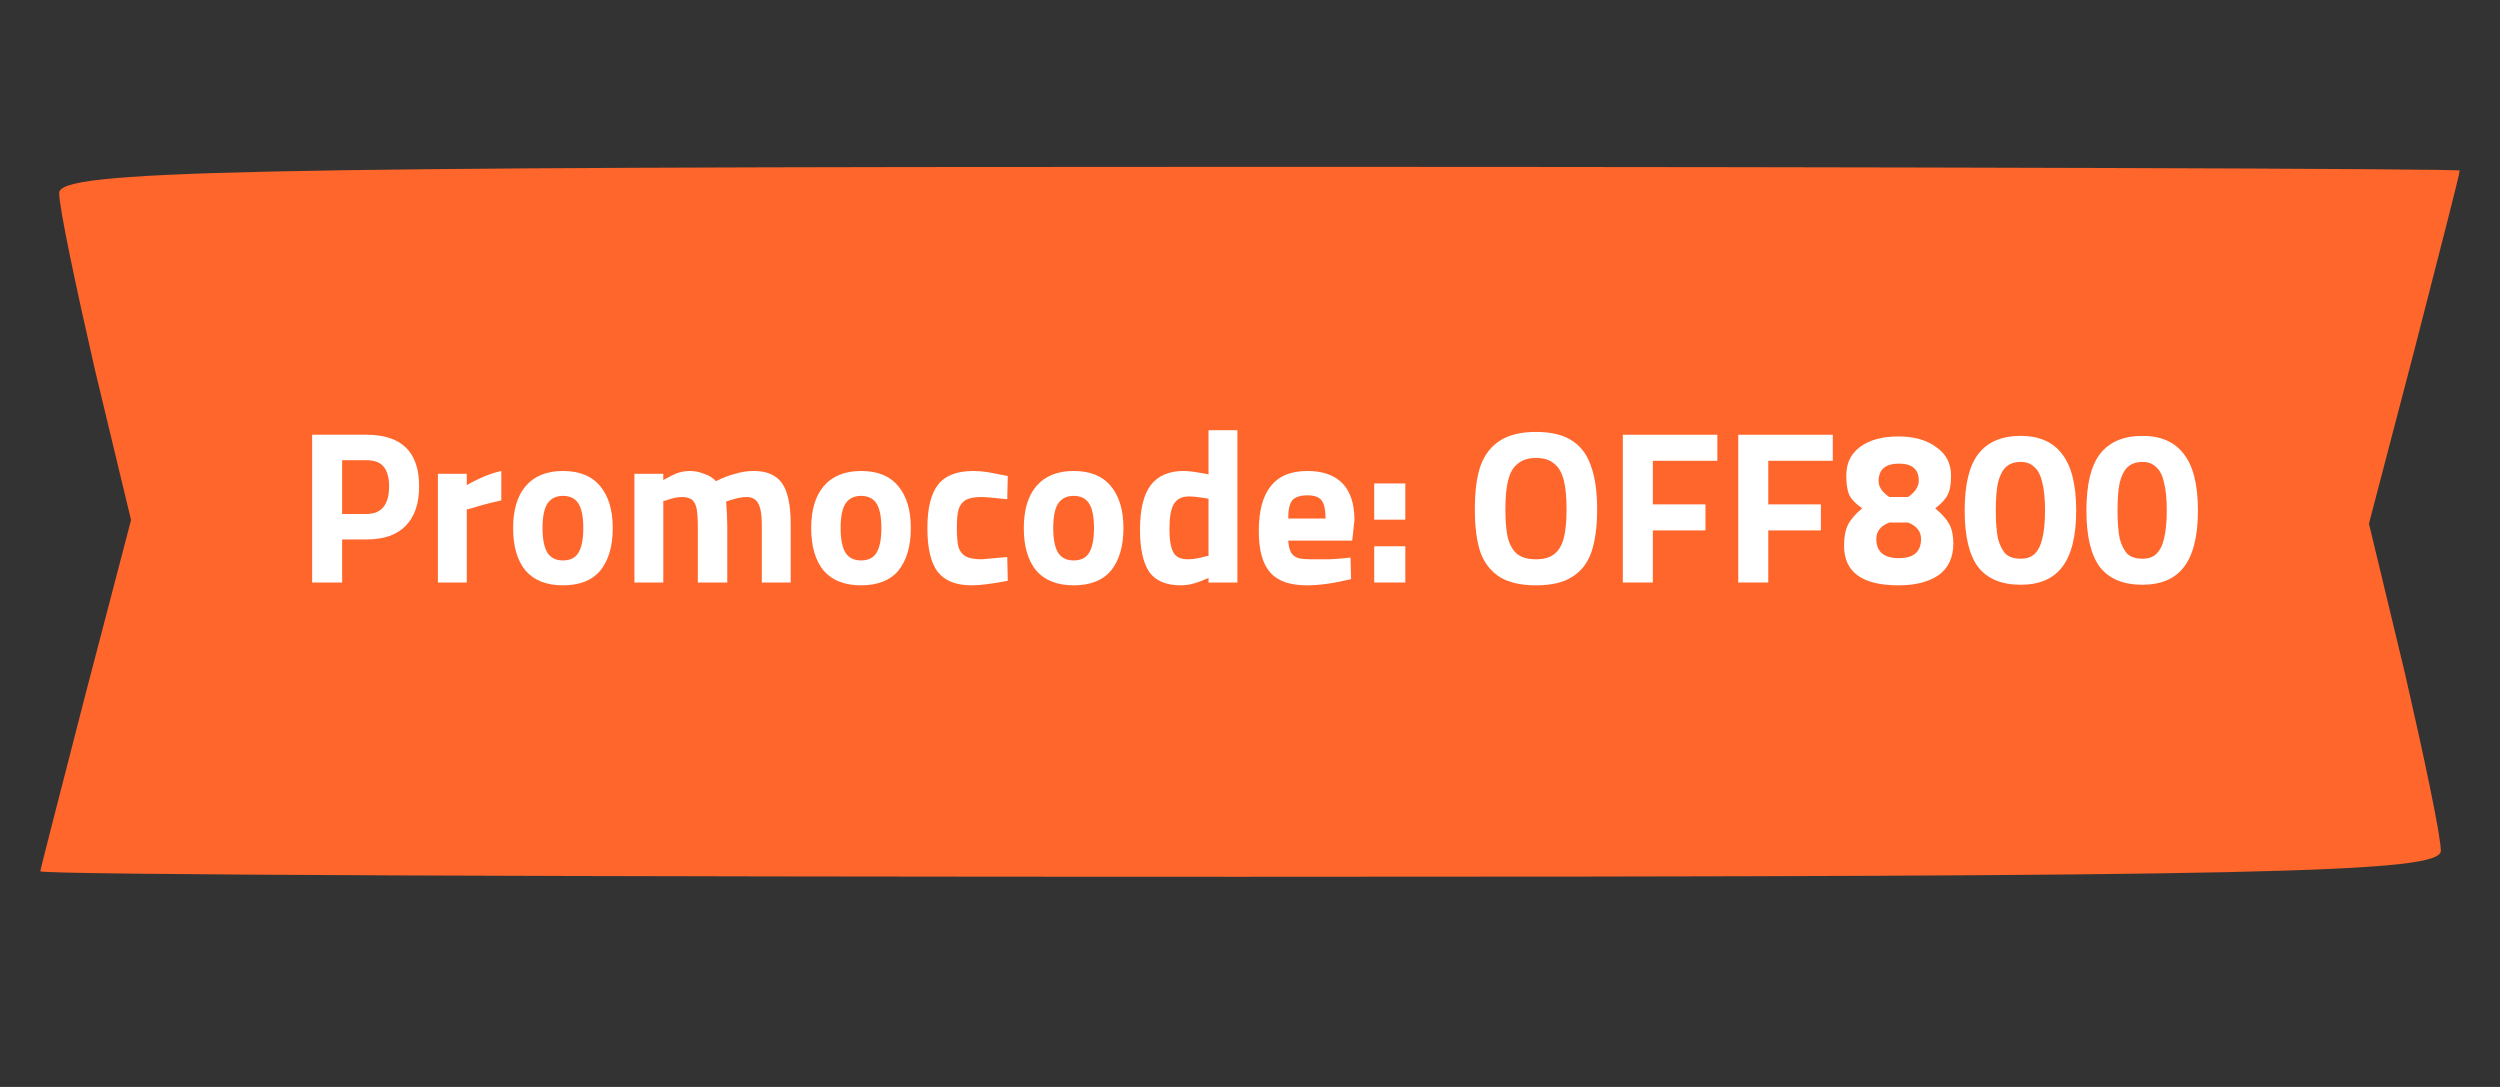
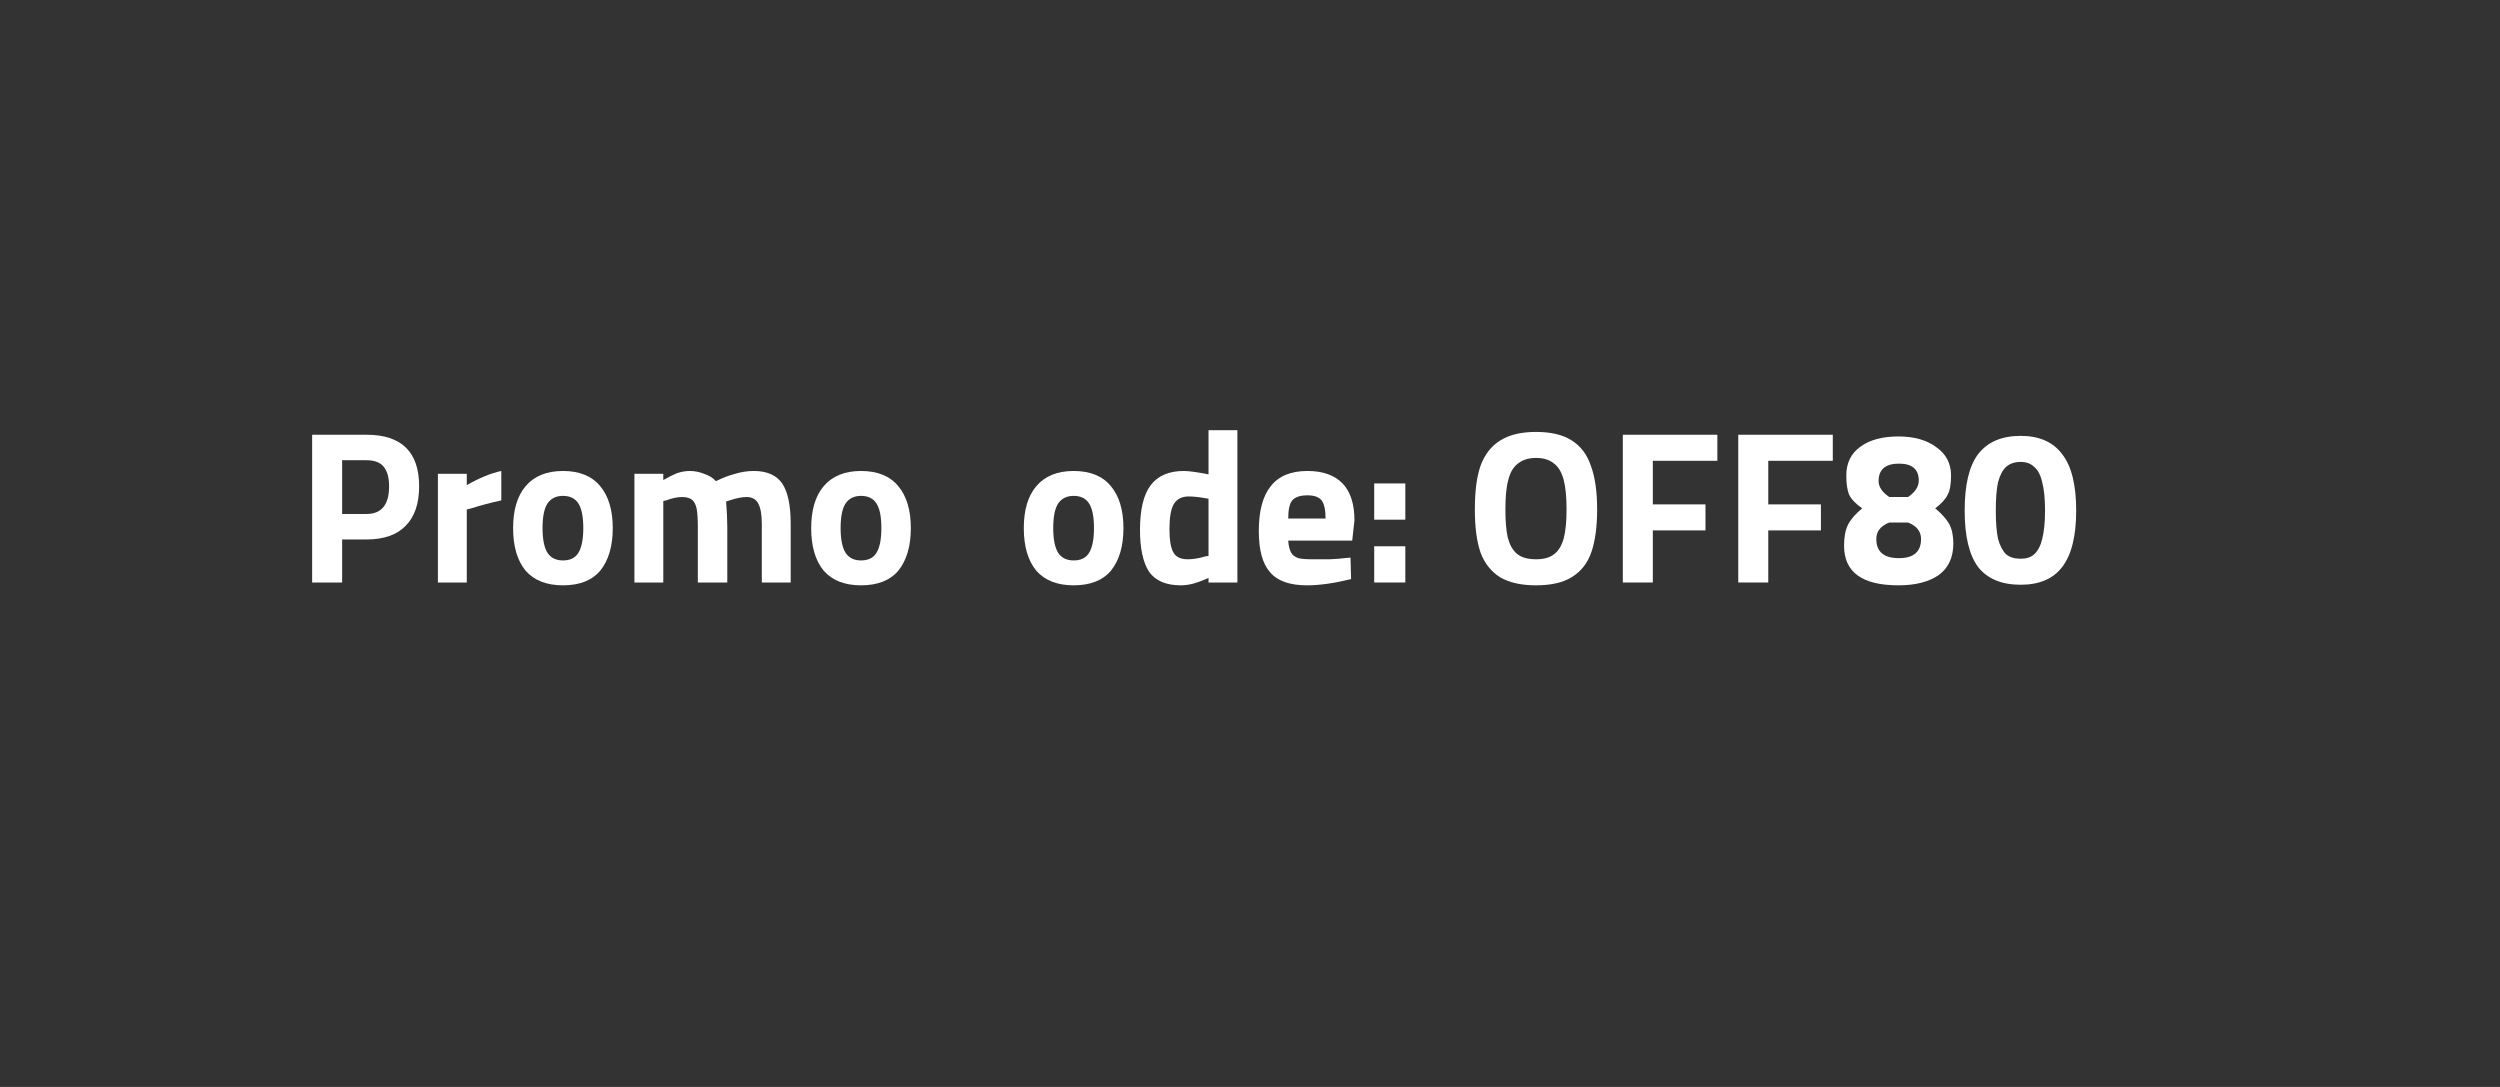
<svg xmlns="http://www.w3.org/2000/svg" width="92" zoomAndPan="magnify" viewBox="0 0 69 30" height="40" preserveAspectRatio="xMidYMid meet" version="1.0">
  <rect x="0" y="0" width="69" height="30" fill="#333333" stroke="none" />
  <defs>
    <g />
    <clipPath id="1f88c6198d">
-       <path d="M 1.113 4.605 L 67.887 4.605 L 67.887 24.199 L 1.113 24.199 Z M 1.113 4.605 " clip-rule="nonzero" />
-     </clipPath>
+       </clipPath>
  </defs>
  <g clip-path="url(#1f88c6198d)">
    <path fill="#ff662b" d="M 1.633 5.328 C 1.633 5.738 2.105 7.957 2.625 10.227 L 3.617 14.352 L 2.363 19.148 C 1.688 21.777 1.113 23.996 1.113 24.047 C 1.113 24.148 16.031 24.199 34.238 24.199 C 62.672 24.199 67.367 24.098 67.367 23.48 C 67.367 23.066 66.895 20.848 66.375 18.578 L 65.383 14.453 L 66.637 9.66 C 67.312 7.027 67.887 4.812 67.887 4.707 C 67.887 4.656 52.969 4.605 34.762 4.605 C 6.328 4.605 1.633 4.707 1.633 5.328 Z M 1.633 5.328 " fill-opacity="1" fill-rule="nonzero" />
  </g>
  <g fill="#ffffff" fill-opacity="1">
    <g transform="translate(8.177, 16.077)">
      <g>
        <path d="M 0.438 -4.078 L 1.938 -4.078 C 2.906 -4.078 3.391 -3.602 3.391 -2.656 C 3.391 -2.176 3.266 -1.812 3.016 -1.562 C 2.773 -1.312 2.414 -1.188 1.938 -1.188 L 1.266 -1.188 L 1.266 0 L 0.438 0 Z M 1.938 -1.891 C 2.352 -1.891 2.562 -2.145 2.562 -2.656 C 2.562 -2.906 2.508 -3.086 2.406 -3.203 C 2.312 -3.316 2.156 -3.375 1.938 -3.375 L 1.266 -3.375 L 1.266 -1.891 Z M 1.938 -1.891 " />
      </g>
    </g>
  </g>
  <g fill="#ffffff" fill-opacity="1">
    <g transform="translate(11.711, 16.077)">
      <g>
        <path d="M 0.375 -3 L 1.172 -3 L 1.172 -2.688 C 1.516 -2.883 1.832 -3.016 2.125 -3.078 L 2.125 -2.266 C 1.832 -2.203 1.555 -2.129 1.297 -2.047 L 1.172 -2.016 L 1.172 0 L 0.375 0 Z M 0.375 -3 " />
      </g>
    </g>
  </g>
  <g fill="#ffffff" fill-opacity="1">
    <g transform="translate(13.943, 16.077)">
      <g>
        <path d="M 1.594 0.078 C 1.145 0.078 0.801 -0.055 0.562 -0.328 C 0.332 -0.609 0.219 -1 0.219 -1.5 C 0.219 -2 0.332 -2.383 0.562 -2.656 C 0.801 -2.938 1.145 -3.078 1.594 -3.078 C 2.051 -3.078 2.395 -2.938 2.625 -2.656 C 2.852 -2.383 2.969 -2 2.969 -1.5 C 2.969 -1 2.852 -0.609 2.625 -0.328 C 2.395 -0.055 2.051 0.078 1.594 0.078 Z M 1.594 -0.609 C 1.789 -0.609 1.93 -0.676 2.016 -0.812 C 2.109 -0.957 2.156 -1.188 2.156 -1.5 C 2.156 -1.82 2.109 -2.051 2.016 -2.188 C 1.93 -2.32 1.789 -2.391 1.594 -2.391 C 1.406 -2.391 1.266 -2.32 1.172 -2.188 C 1.078 -2.051 1.031 -1.82 1.031 -1.5 C 1.031 -1.188 1.078 -0.957 1.172 -0.812 C 1.266 -0.676 1.406 -0.609 1.594 -0.609 Z M 1.594 -0.609 " />
      </g>
    </g>
  </g>
  <g fill="#ffffff" fill-opacity="1">
    <g transform="translate(17.135, 16.077)">
      <g>
        <path d="M 0.375 -3 L 1.172 -3 L 1.172 -2.828 C 1.316 -2.91 1.441 -2.973 1.547 -3.016 C 1.66 -3.055 1.781 -3.078 1.906 -3.078 C 2.039 -3.078 2.172 -3.051 2.297 -3 C 2.43 -2.957 2.539 -2.891 2.625 -2.797 C 2.812 -2.891 2.988 -2.957 3.156 -3 C 3.32 -3.051 3.492 -3.078 3.672 -3.078 C 4.035 -3.078 4.297 -2.961 4.453 -2.734 C 4.609 -2.504 4.688 -2.133 4.688 -1.625 L 4.688 0 L 3.891 0 L 3.891 -1.609 C 3.891 -1.867 3.859 -2.055 3.797 -2.172 C 3.734 -2.297 3.625 -2.359 3.469 -2.359 C 3.344 -2.359 3.188 -2.328 3 -2.266 L 2.906 -2.234 C 2.926 -1.973 2.938 -1.742 2.938 -1.547 L 2.938 0 L 2.125 0 L 2.125 -1.547 C 2.125 -1.754 2.113 -1.914 2.094 -2.031 C 2.07 -2.145 2.031 -2.227 1.969 -2.281 C 1.906 -2.332 1.812 -2.359 1.688 -2.359 C 1.562 -2.359 1.414 -2.328 1.25 -2.266 L 1.172 -2.25 L 1.172 0 L 0.375 0 Z M 0.375 -3 " />
      </g>
    </g>
  </g>
  <g fill="#ffffff" fill-opacity="1">
    <g transform="translate(22.17, 16.077)">
      <g>
        <path d="M 1.594 0.078 C 1.145 0.078 0.801 -0.055 0.562 -0.328 C 0.332 -0.609 0.219 -1 0.219 -1.5 C 0.219 -2 0.332 -2.383 0.562 -2.656 C 0.801 -2.938 1.145 -3.078 1.594 -3.078 C 2.051 -3.078 2.395 -2.938 2.625 -2.656 C 2.852 -2.383 2.969 -2 2.969 -1.5 C 2.969 -1 2.852 -0.609 2.625 -0.328 C 2.395 -0.055 2.051 0.078 1.594 0.078 Z M 1.594 -0.609 C 1.789 -0.609 1.93 -0.676 2.016 -0.812 C 2.109 -0.957 2.156 -1.188 2.156 -1.5 C 2.156 -1.82 2.109 -2.051 2.016 -2.188 C 1.93 -2.32 1.789 -2.391 1.594 -2.391 C 1.406 -2.391 1.266 -2.32 1.172 -2.188 C 1.078 -2.051 1.031 -1.82 1.031 -1.5 C 1.031 -1.188 1.078 -0.957 1.172 -0.812 C 1.266 -0.676 1.406 -0.609 1.594 -0.609 Z M 1.594 -0.609 " />
      </g>
    </g>
  </g>
  <g fill="#ffffff" fill-opacity="1">
    <g transform="translate(25.362, 16.077)">
      <g>
-         <path d="M 1.453 0.078 C 1.023 0.078 0.711 -0.047 0.516 -0.297 C 0.328 -0.547 0.234 -0.945 0.234 -1.5 C 0.234 -2.051 0.332 -2.453 0.531 -2.703 C 0.727 -2.953 1.051 -3.078 1.5 -3.078 C 1.625 -3.078 1.754 -3.066 1.891 -3.047 C 2.023 -3.023 2.211 -2.988 2.453 -2.938 L 2.438 -2.297 C 2.094 -2.336 1.852 -2.359 1.719 -2.359 C 1.539 -2.359 1.398 -2.332 1.297 -2.281 C 1.203 -2.227 1.133 -2.141 1.094 -2.016 C 1.062 -1.898 1.047 -1.727 1.047 -1.5 C 1.047 -1.27 1.062 -1.094 1.094 -0.969 C 1.133 -0.852 1.203 -0.77 1.297 -0.719 C 1.398 -0.664 1.547 -0.641 1.734 -0.641 L 2.438 -0.703 L 2.453 -0.047 C 2.023 0.035 1.691 0.078 1.453 0.078 Z M 1.453 0.078 " />
-       </g>
+         </g>
    </g>
  </g>
  <g fill="#ffffff" fill-opacity="1">
    <g transform="translate(28.038, 16.077)">
      <g>
        <path d="M 1.594 0.078 C 1.145 0.078 0.801 -0.055 0.562 -0.328 C 0.332 -0.609 0.219 -1 0.219 -1.5 C 0.219 -2 0.332 -2.383 0.562 -2.656 C 0.801 -2.938 1.145 -3.078 1.594 -3.078 C 2.051 -3.078 2.395 -2.938 2.625 -2.656 C 2.852 -2.383 2.969 -2 2.969 -1.5 C 2.969 -1 2.852 -0.609 2.625 -0.328 C 2.395 -0.055 2.051 0.078 1.594 0.078 Z M 1.594 -0.609 C 1.789 -0.609 1.93 -0.676 2.016 -0.812 C 2.109 -0.957 2.156 -1.188 2.156 -1.5 C 2.156 -1.82 2.109 -2.051 2.016 -2.188 C 1.93 -2.32 1.789 -2.391 1.594 -2.391 C 1.406 -2.391 1.266 -2.32 1.172 -2.188 C 1.078 -2.051 1.031 -1.82 1.031 -1.5 C 1.031 -1.188 1.078 -0.957 1.172 -0.812 C 1.266 -0.676 1.406 -0.609 1.594 -0.609 Z M 1.594 -0.609 " />
      </g>
    </g>
  </g>
  <g fill="#ffffff" fill-opacity="1">
    <g transform="translate(31.23, 16.077)">
      <g>
        <path d="M 1.359 0.078 C 0.953 0.078 0.66 -0.047 0.484 -0.297 C 0.316 -0.555 0.234 -0.941 0.234 -1.453 C 0.234 -2.016 0.332 -2.426 0.531 -2.688 C 0.727 -2.945 1.031 -3.078 1.438 -3.078 C 1.582 -3.078 1.812 -3.047 2.125 -2.984 L 2.125 -4.203 L 2.922 -4.203 L 2.922 0 L 2.125 0 L 2.125 -0.125 C 1.957 -0.051 1.816 0 1.703 0.031 C 1.586 0.062 1.473 0.078 1.359 0.078 Z M 1.547 -0.641 C 1.691 -0.641 1.852 -0.664 2.031 -0.719 L 2.125 -0.734 L 2.125 -2.312 C 1.906 -2.352 1.723 -2.375 1.578 -2.375 C 1.391 -2.375 1.254 -2.305 1.172 -2.172 C 1.086 -2.035 1.047 -1.801 1.047 -1.469 C 1.047 -1.176 1.082 -0.961 1.156 -0.828 C 1.227 -0.703 1.359 -0.641 1.547 -0.641 Z M 1.547 -0.641 " />
      </g>
    </g>
  </g>
  <g fill="#ffffff" fill-opacity="1">
    <g transform="translate(34.524, 16.077)">
      <g>
        <path d="M 1.547 0.078 C 1.078 0.078 0.738 -0.039 0.531 -0.281 C 0.32 -0.52 0.219 -0.898 0.219 -1.422 C 0.219 -1.973 0.328 -2.383 0.547 -2.656 C 0.766 -2.938 1.102 -3.078 1.562 -3.078 C 1.988 -3.078 2.312 -2.961 2.531 -2.734 C 2.75 -2.504 2.859 -2.164 2.859 -1.719 L 2.797 -1.156 L 1.031 -1.156 C 1.039 -1.02 1.066 -0.91 1.109 -0.828 C 1.148 -0.754 1.219 -0.703 1.312 -0.672 C 1.406 -0.648 1.535 -0.641 1.703 -0.641 C 1.836 -0.641 1.992 -0.641 2.172 -0.641 C 2.359 -0.648 2.492 -0.66 2.578 -0.672 L 2.75 -0.688 L 2.766 -0.094 C 2.305 0.02 1.898 0.078 1.547 0.078 Z M 2.062 -1.766 C 2.062 -2.004 2.023 -2.172 1.953 -2.266 C 1.879 -2.359 1.75 -2.406 1.562 -2.406 C 1.363 -2.406 1.223 -2.359 1.141 -2.266 C 1.066 -2.172 1.031 -2.004 1.031 -1.766 Z M 2.062 -1.766 " />
      </g>
    </g>
  </g>
  <g fill="#ffffff" fill-opacity="1">
    <g transform="translate(37.584, 16.077)">
      <g>
        <path d="M 0.344 -2.734 L 1.203 -2.734 L 1.203 -1.734 L 0.344 -1.734 Z M 0.344 -1 L 1.203 -1 L 1.203 0 L 0.344 0 Z M 0.344 -1 " />
      </g>
    </g>
  </g>
  <g fill="#ffffff" fill-opacity="1">
    <g transform="translate(39.12, 16.077)">
      <g />
    </g>
  </g>
  <g fill="#ffffff" fill-opacity="1">
    <g transform="translate(40.44, 16.077)">
      <g>
        <path d="M 1.953 0.078 C 1.547 0.078 1.219 0.004 0.969 -0.141 C 0.719 -0.297 0.535 -0.523 0.422 -0.828 C 0.316 -1.141 0.266 -1.535 0.266 -2.016 C 0.266 -2.516 0.316 -2.914 0.422 -3.219 C 0.535 -3.531 0.719 -3.766 0.969 -3.922 C 1.219 -4.078 1.547 -4.156 1.953 -4.156 C 2.367 -4.156 2.695 -4.078 2.938 -3.922 C 3.188 -3.766 3.363 -3.531 3.469 -3.219 C 3.582 -2.914 3.641 -2.516 3.641 -2.016 C 3.641 -1.535 3.586 -1.145 3.484 -0.844 C 3.379 -0.539 3.203 -0.312 2.953 -0.156 C 2.711 0 2.379 0.078 1.953 0.078 Z M 1.953 -0.641 C 2.172 -0.641 2.336 -0.688 2.453 -0.781 C 2.578 -0.875 2.664 -1.02 2.719 -1.219 C 2.77 -1.414 2.797 -1.68 2.797 -2.016 C 2.797 -2.359 2.77 -2.629 2.719 -2.828 C 2.664 -3.035 2.578 -3.188 2.453 -3.281 C 2.336 -3.383 2.172 -3.438 1.953 -3.438 C 1.742 -3.438 1.578 -3.383 1.453 -3.281 C 1.328 -3.188 1.238 -3.035 1.188 -2.828 C 1.133 -2.629 1.109 -2.359 1.109 -2.016 C 1.109 -1.703 1.129 -1.445 1.172 -1.25 C 1.223 -1.051 1.305 -0.898 1.422 -0.797 C 1.547 -0.691 1.723 -0.641 1.953 -0.641 Z M 1.953 -0.641 " />
      </g>
    </g>
  </g>
  <g fill="#ffffff" fill-opacity="1">
    <g transform="translate(44.352, 16.077)">
      <g>
        <path d="M 1.266 -3.359 L 1.266 -2.156 L 2.719 -2.156 L 2.719 -1.438 L 1.266 -1.438 L 1.266 0 L 0.438 0 L 0.438 -4.078 L 3.047 -4.078 L 3.047 -3.359 Z M 1.266 -3.359 " />
      </g>
    </g>
  </g>
  <g fill="#ffffff" fill-opacity="1">
    <g transform="translate(47.538, 16.077)">
      <g>
        <path d="M 1.266 -3.359 L 1.266 -2.156 L 2.719 -2.156 L 2.719 -1.438 L 1.266 -1.438 L 1.266 0 L 0.438 0 L 0.438 -4.078 L 3.047 -4.078 L 3.047 -3.359 Z M 1.266 -3.359 " />
      </g>
    </g>
  </g>
  <g fill="#ffffff" fill-opacity="1">
    <g transform="translate(50.724, 16.077)">
      <g>
        <path d="M 1.672 0.078 C 0.672 0.078 0.172 -0.285 0.172 -1.016 C 0.172 -1.254 0.207 -1.445 0.281 -1.594 C 0.352 -1.738 0.484 -1.891 0.672 -2.047 C 0.492 -2.172 0.375 -2.297 0.312 -2.422 C 0.258 -2.555 0.234 -2.734 0.234 -2.953 C 0.234 -3.297 0.363 -3.562 0.625 -3.75 C 0.883 -3.938 1.234 -4.031 1.672 -4.031 C 2.109 -4.031 2.457 -3.93 2.719 -3.734 C 2.988 -3.547 3.125 -3.285 3.125 -2.953 C 3.125 -2.711 3.094 -2.535 3.031 -2.422 C 2.977 -2.305 2.863 -2.18 2.688 -2.047 C 2.875 -1.891 3.004 -1.742 3.078 -1.609 C 3.148 -1.473 3.188 -1.297 3.188 -1.078 C 3.188 -0.691 3.051 -0.398 2.781 -0.203 C 2.508 -0.016 2.141 0.078 1.672 0.078 Z M 1.938 -2.359 C 2.133 -2.492 2.234 -2.645 2.234 -2.812 C 2.234 -3.125 2.051 -3.281 1.688 -3.281 C 1.312 -3.281 1.125 -3.117 1.125 -2.797 C 1.125 -2.641 1.223 -2.492 1.422 -2.359 Z M 1.688 -0.672 C 2.094 -0.672 2.297 -0.848 2.297 -1.203 C 2.297 -1.41 2.176 -1.562 1.938 -1.656 L 1.422 -1.656 C 1.18 -1.562 1.062 -1.41 1.062 -1.203 C 1.062 -0.848 1.27 -0.672 1.688 -0.672 Z M 1.688 -0.672 " />
      </g>
    </g>
  </g>
  <g fill="#ffffff" fill-opacity="1">
    <g transform="translate(54.084, 16.077)">
      <g>
        <path d="M 1.688 0.062 C 1.164 0.062 0.773 -0.098 0.516 -0.422 C 0.266 -0.754 0.141 -1.273 0.141 -1.984 C 0.141 -2.703 0.266 -3.223 0.516 -3.547 C 0.773 -3.879 1.164 -4.047 1.688 -4.047 C 2.195 -4.047 2.578 -3.879 2.828 -3.547 C 3.086 -3.223 3.219 -2.703 3.219 -1.984 C 3.219 -1.273 3.086 -0.754 2.828 -0.422 C 2.578 -0.098 2.195 0.062 1.688 0.062 Z M 1.688 -0.656 C 1.844 -0.656 1.969 -0.695 2.062 -0.781 C 2.164 -0.875 2.238 -1.016 2.281 -1.203 C 2.332 -1.398 2.359 -1.66 2.359 -1.984 C 2.359 -2.316 2.332 -2.578 2.281 -2.766 C 2.238 -2.961 2.164 -3.102 2.062 -3.188 C 1.969 -3.281 1.844 -3.328 1.688 -3.328 C 1.52 -3.328 1.383 -3.281 1.281 -3.188 C 1.188 -3.102 1.113 -2.961 1.062 -2.766 C 1.02 -2.578 1 -2.316 1 -1.984 C 1 -1.66 1.02 -1.398 1.062 -1.203 C 1.113 -1.016 1.188 -0.875 1.281 -0.781 C 1.383 -0.695 1.52 -0.656 1.688 -0.656 Z M 1.688 -0.656 " />
      </g>
    </g>
  </g>
  <g fill="#ffffff" fill-opacity="1">
    <g transform="translate(57.444, 16.077)">
      <g>
-         <path d="M 1.688 0.062 C 1.164 0.062 0.773 -0.098 0.516 -0.422 C 0.266 -0.754 0.141 -1.273 0.141 -1.984 C 0.141 -2.703 0.266 -3.223 0.516 -3.547 C 0.773 -3.879 1.164 -4.047 1.688 -4.047 C 2.195 -4.047 2.578 -3.879 2.828 -3.547 C 3.086 -3.223 3.219 -2.703 3.219 -1.984 C 3.219 -1.273 3.086 -0.754 2.828 -0.422 C 2.578 -0.098 2.195 0.062 1.688 0.062 Z M 1.688 -0.656 C 1.844 -0.656 1.969 -0.695 2.062 -0.781 C 2.164 -0.875 2.238 -1.016 2.281 -1.203 C 2.332 -1.398 2.359 -1.66 2.359 -1.984 C 2.359 -2.316 2.332 -2.578 2.281 -2.766 C 2.238 -2.961 2.164 -3.102 2.062 -3.188 C 1.969 -3.281 1.844 -3.328 1.688 -3.328 C 1.52 -3.328 1.383 -3.281 1.281 -3.188 C 1.188 -3.102 1.113 -2.961 1.062 -2.766 C 1.02 -2.578 1 -2.316 1 -1.984 C 1 -1.66 1.02 -1.398 1.062 -1.203 C 1.113 -1.016 1.188 -0.875 1.281 -0.781 C 1.383 -0.695 1.52 -0.656 1.688 -0.656 Z M 1.688 -0.656 " />
-       </g>
+         </g>
    </g>
  </g>
</svg>